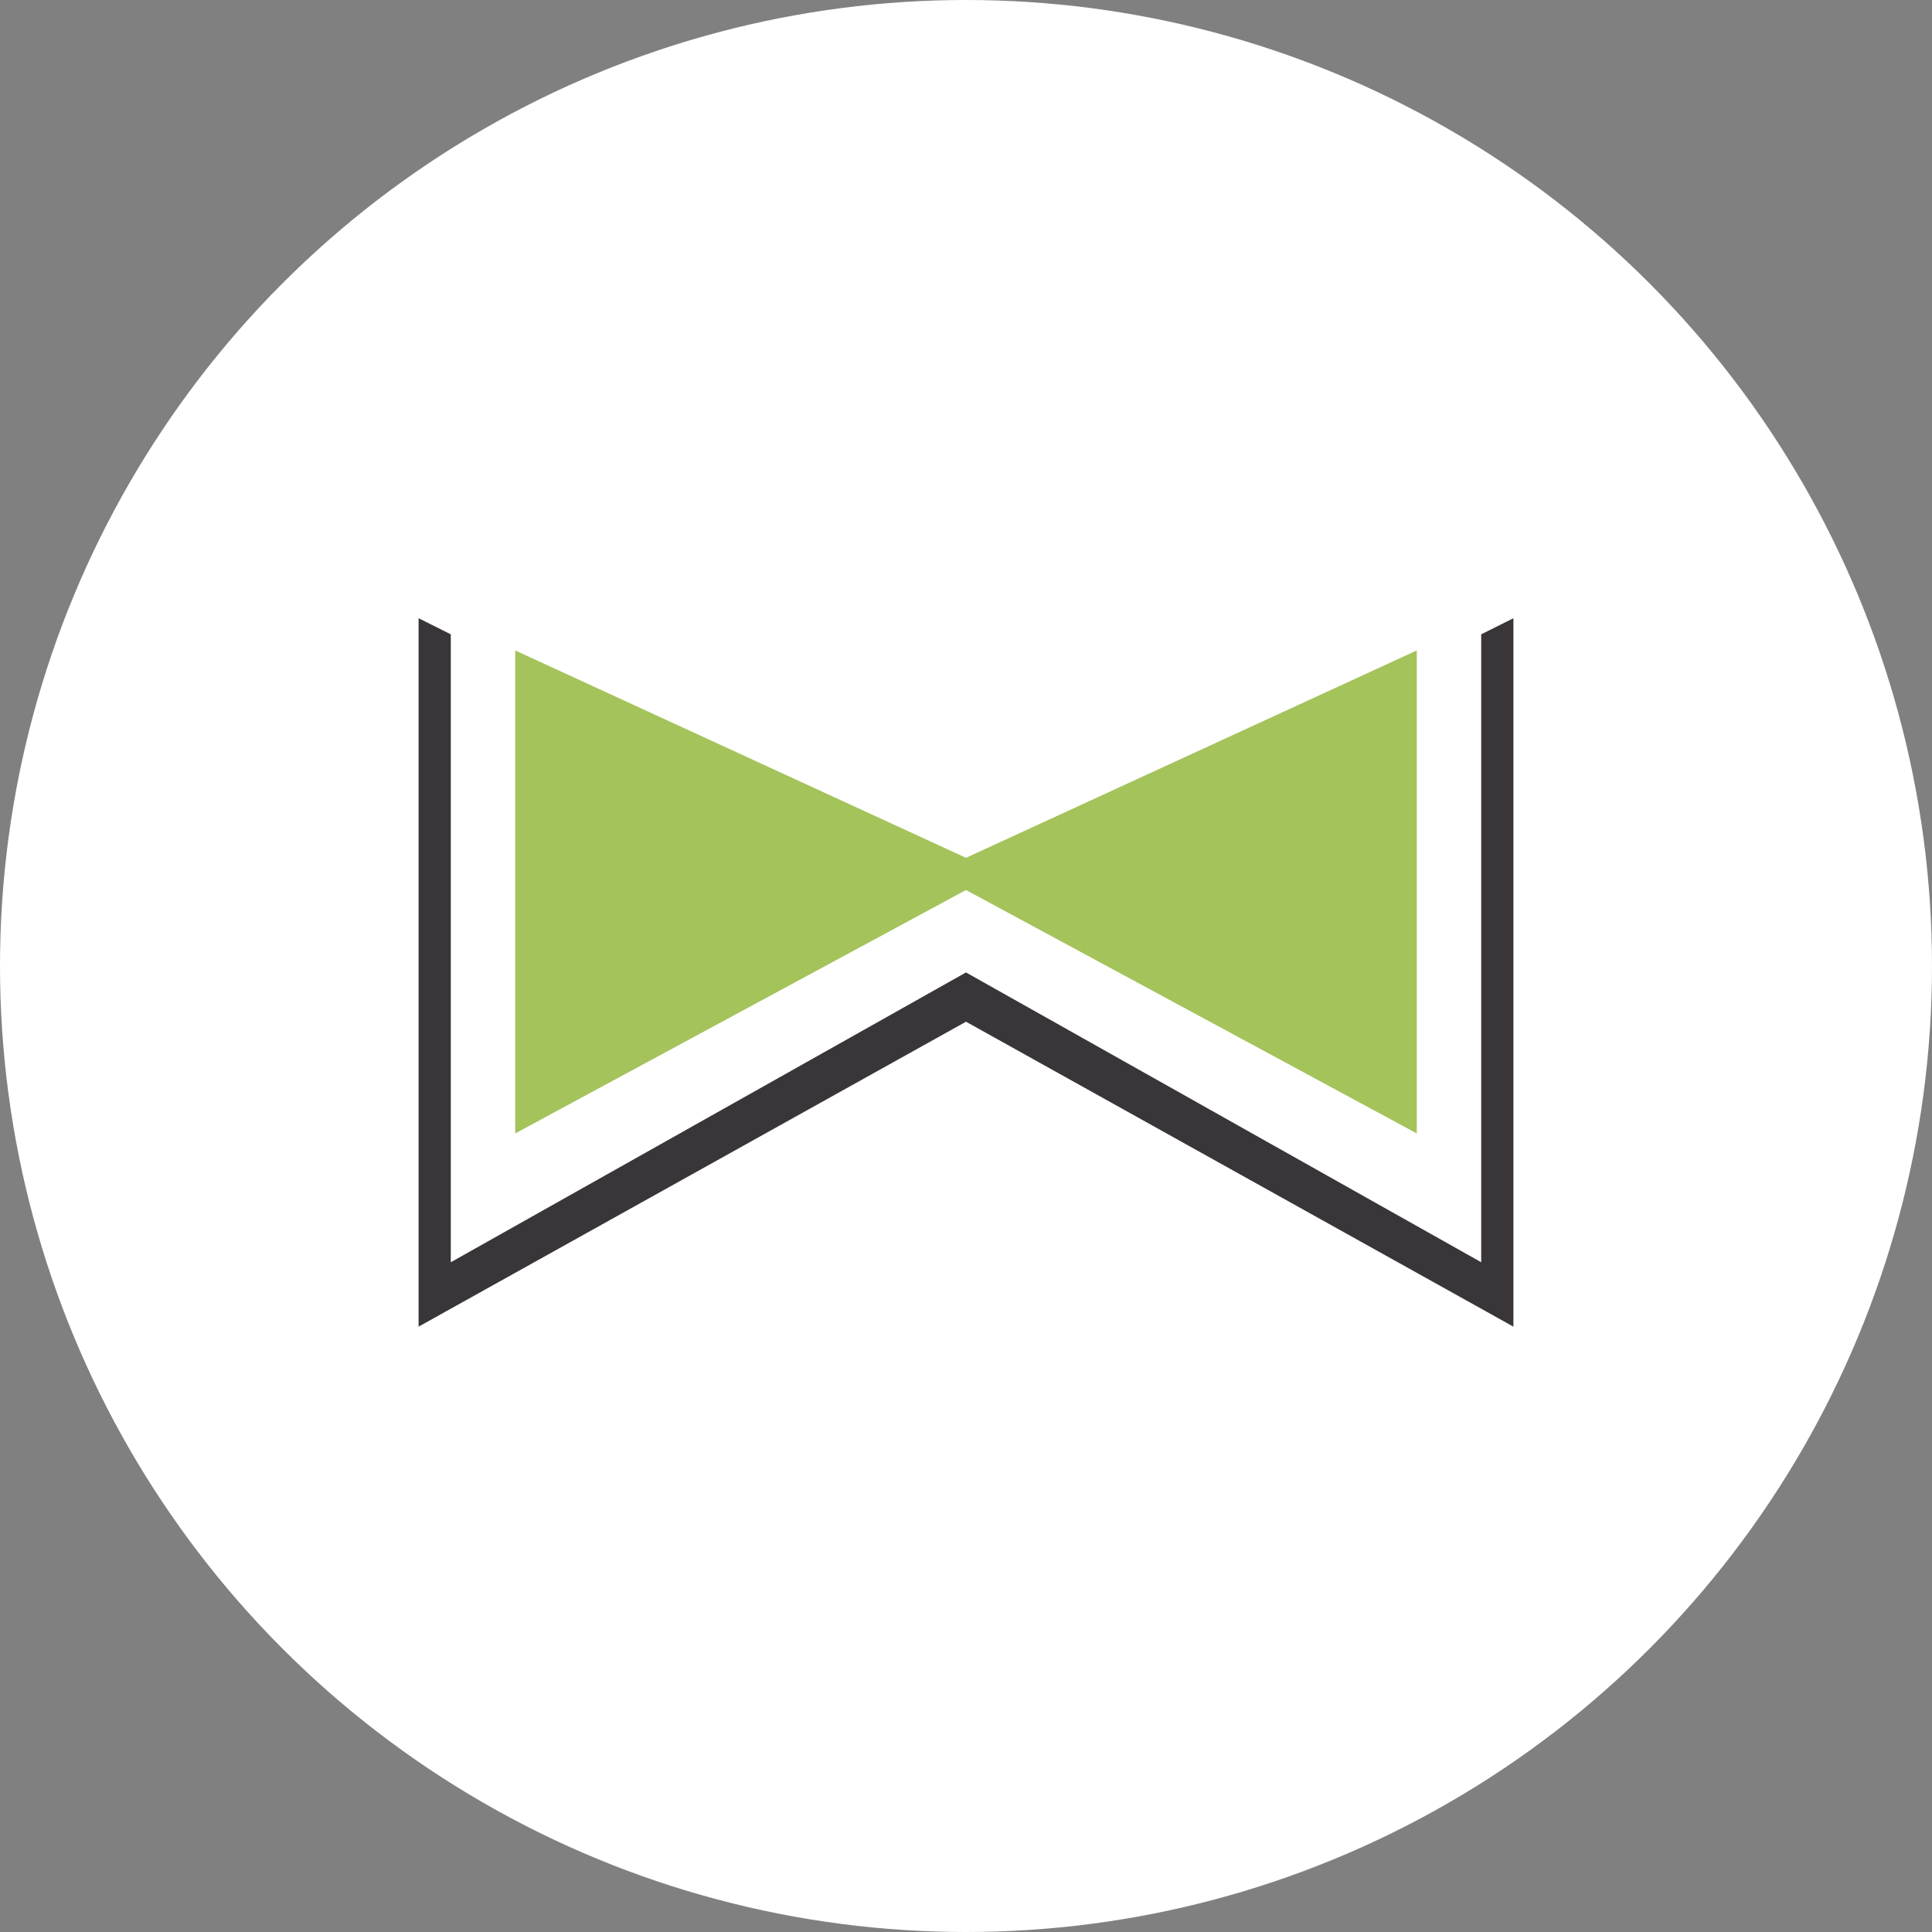
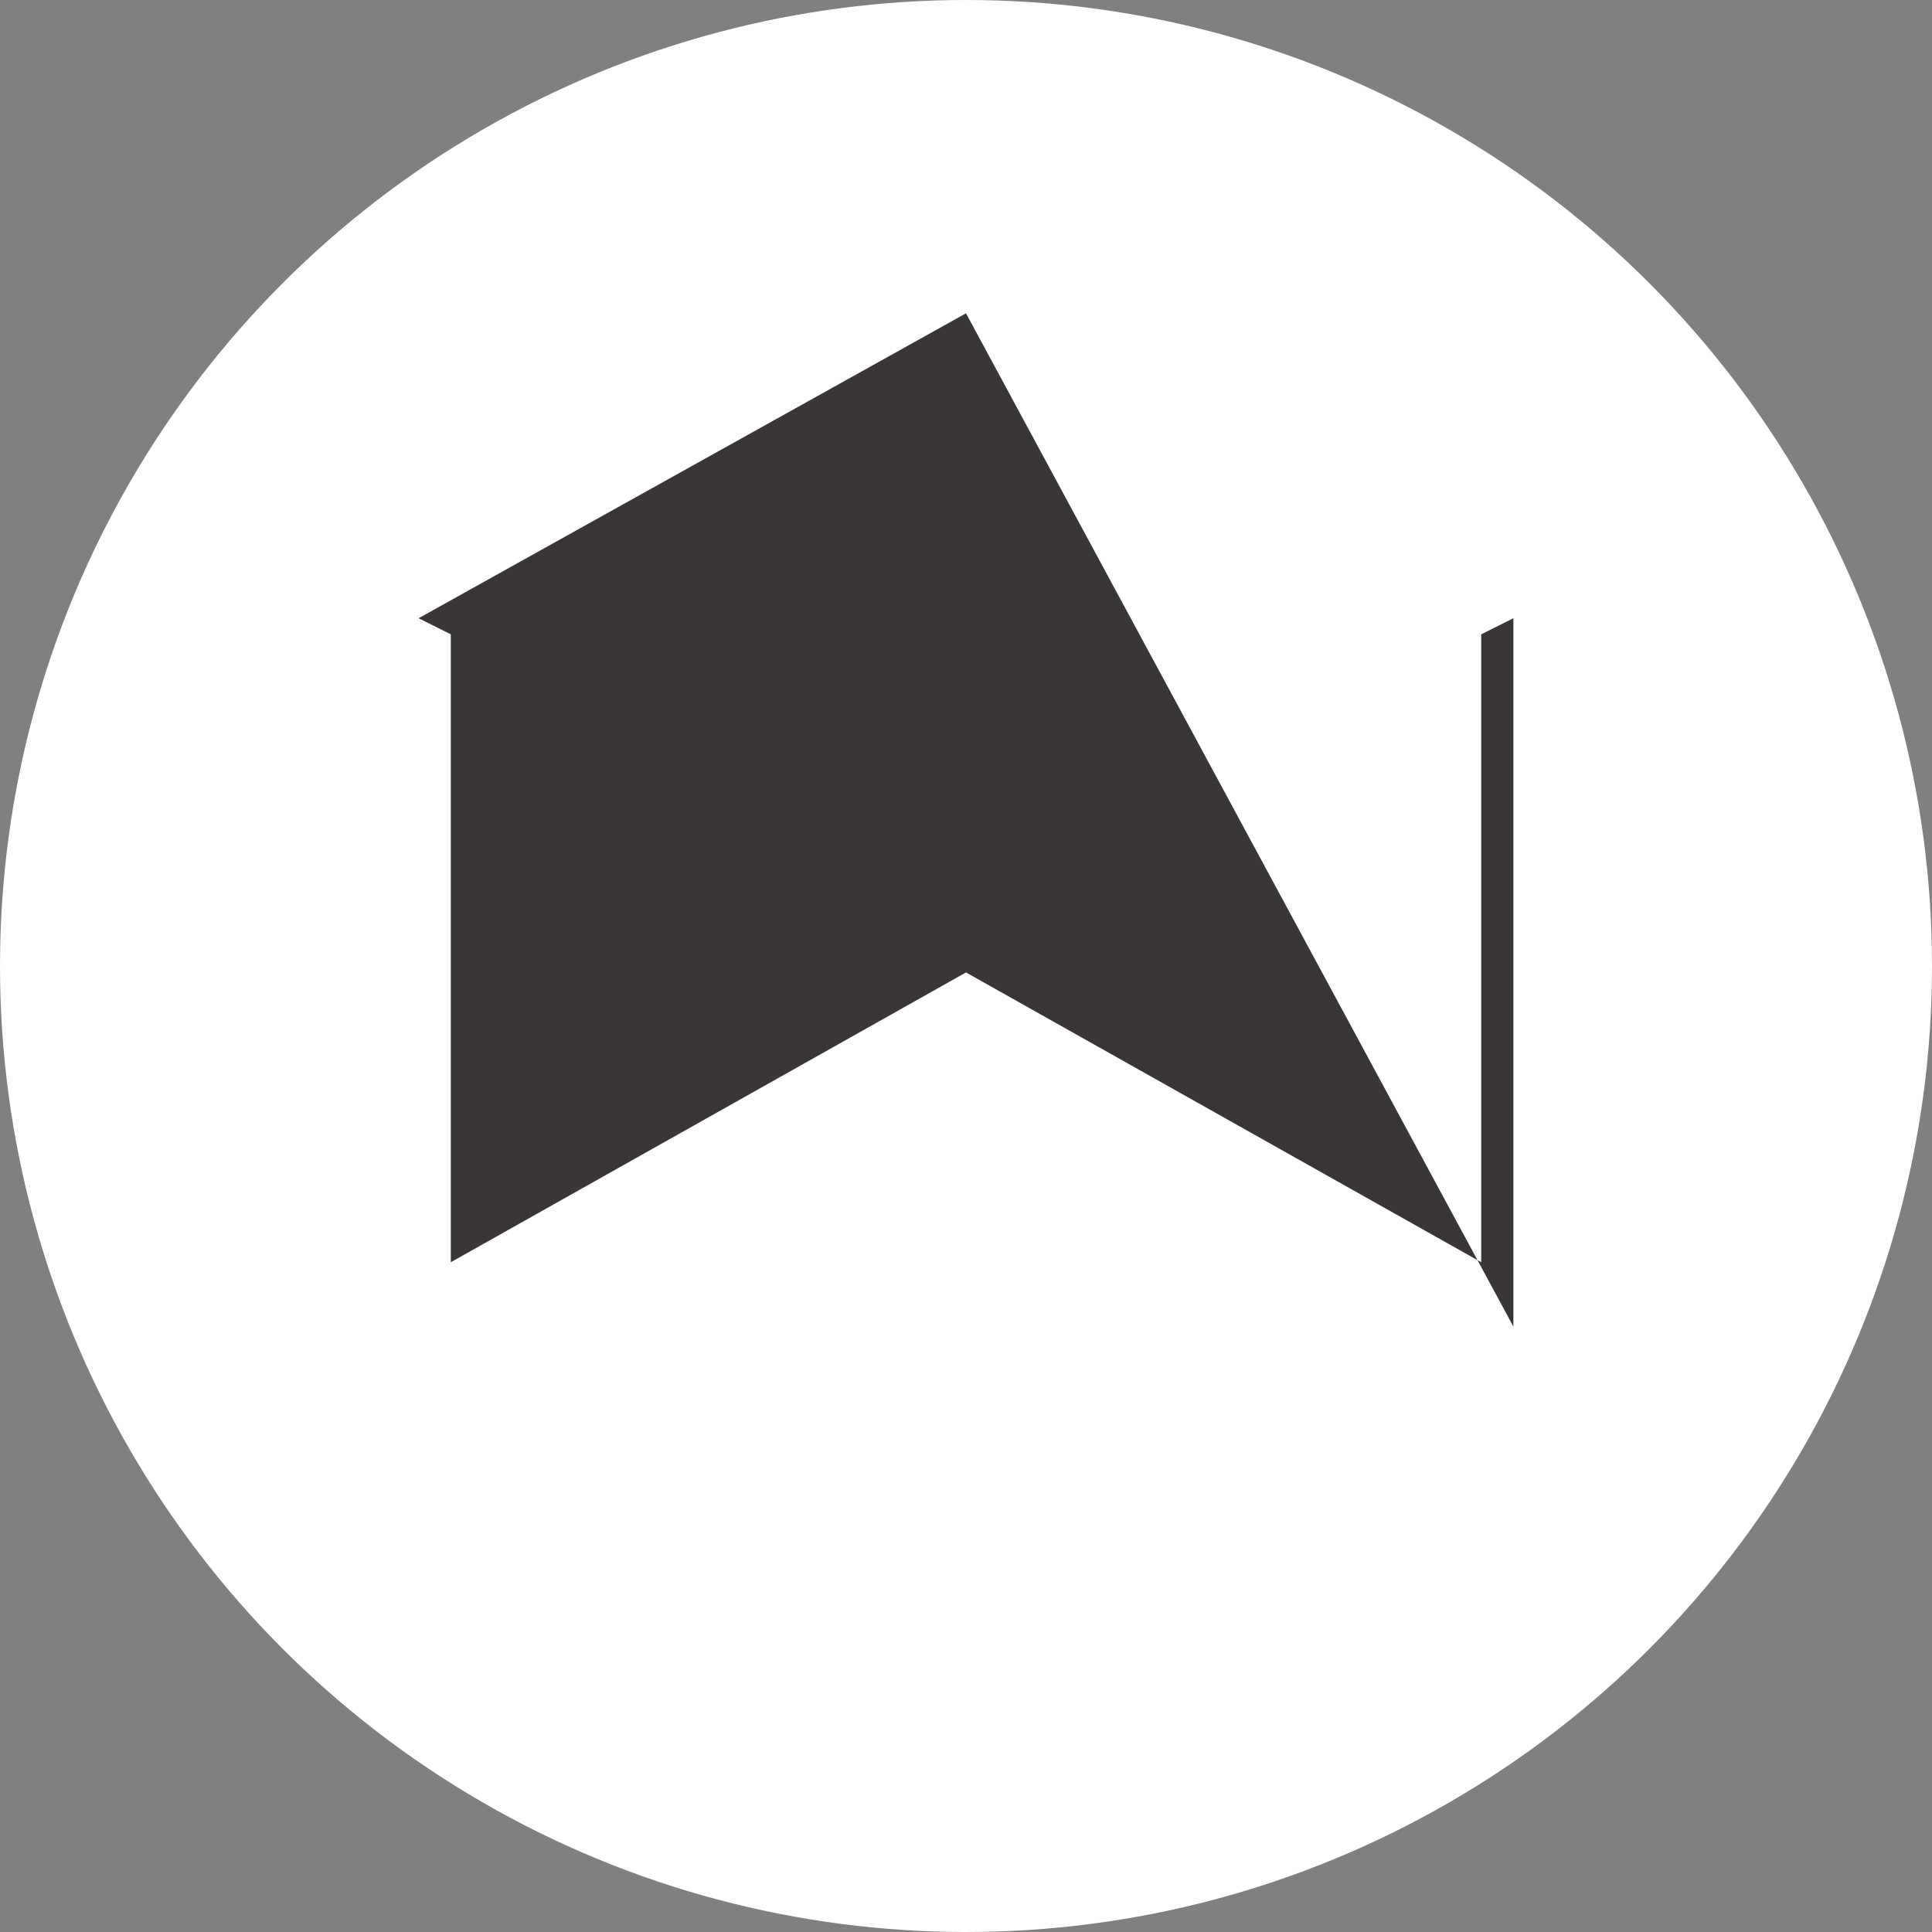
<svg xmlns="http://www.w3.org/2000/svg" viewBox="0 0 300 300" width="300" height="300">
  <rect x="0" y="0" width="300" height="300" fill="#808080" stroke="none" />
  <defs>
    <clipPath id="bz_circular_clip">
      <circle cx="150.0" cy="150.0" r="150.0" />
    </clipPath>
  </defs>
  <g clip-path="url(#bz_circular_clip)">
    <rect width="300" height="300" fill="#fff" />
-     <path d="M150,133.2,220,101v75l-70-37.8L80,176V101Z" fill="#a4c35b" />
-     <path d="M70,98.5,65,96V206l85-47.35L235,206V96l-5,2.5V196l-80-45L70,196Z" fill="#3a3539" />
+     <path d="M70,98.5,65,96l85-47.35L235,206V96l-5,2.5V196l-80-45L70,196Z" fill="#3a3539" />
  </g>
</svg>